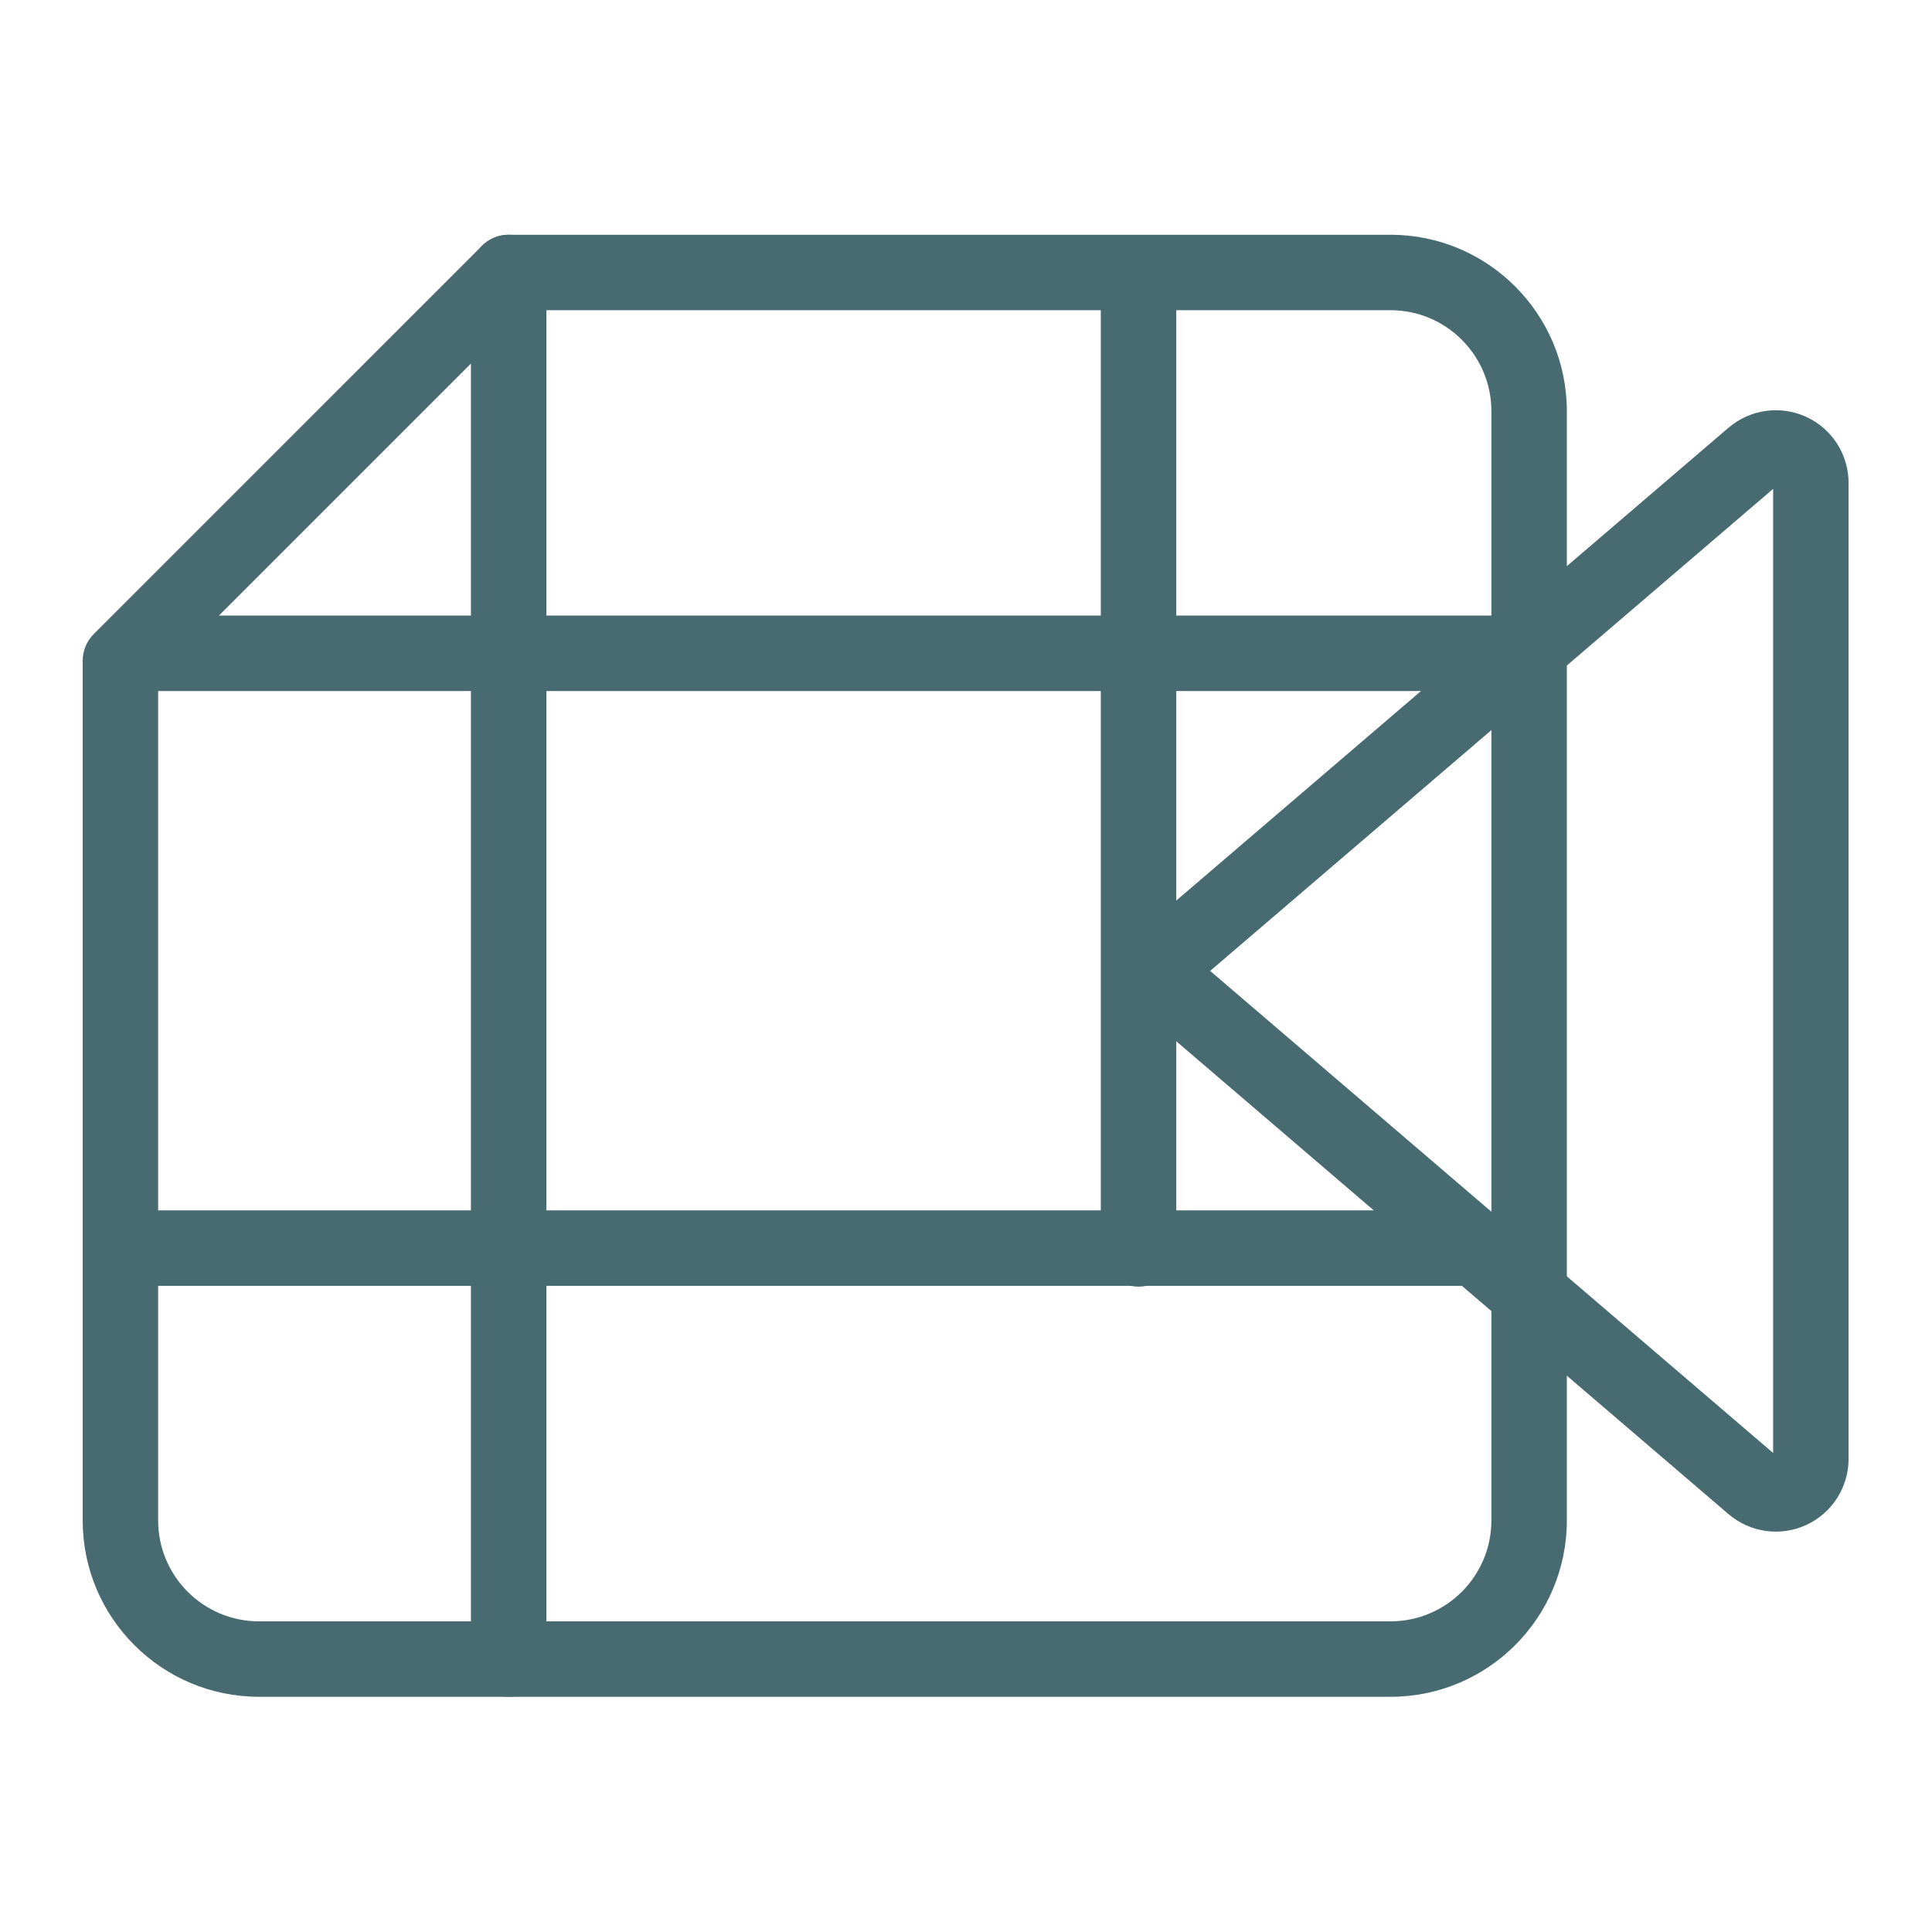
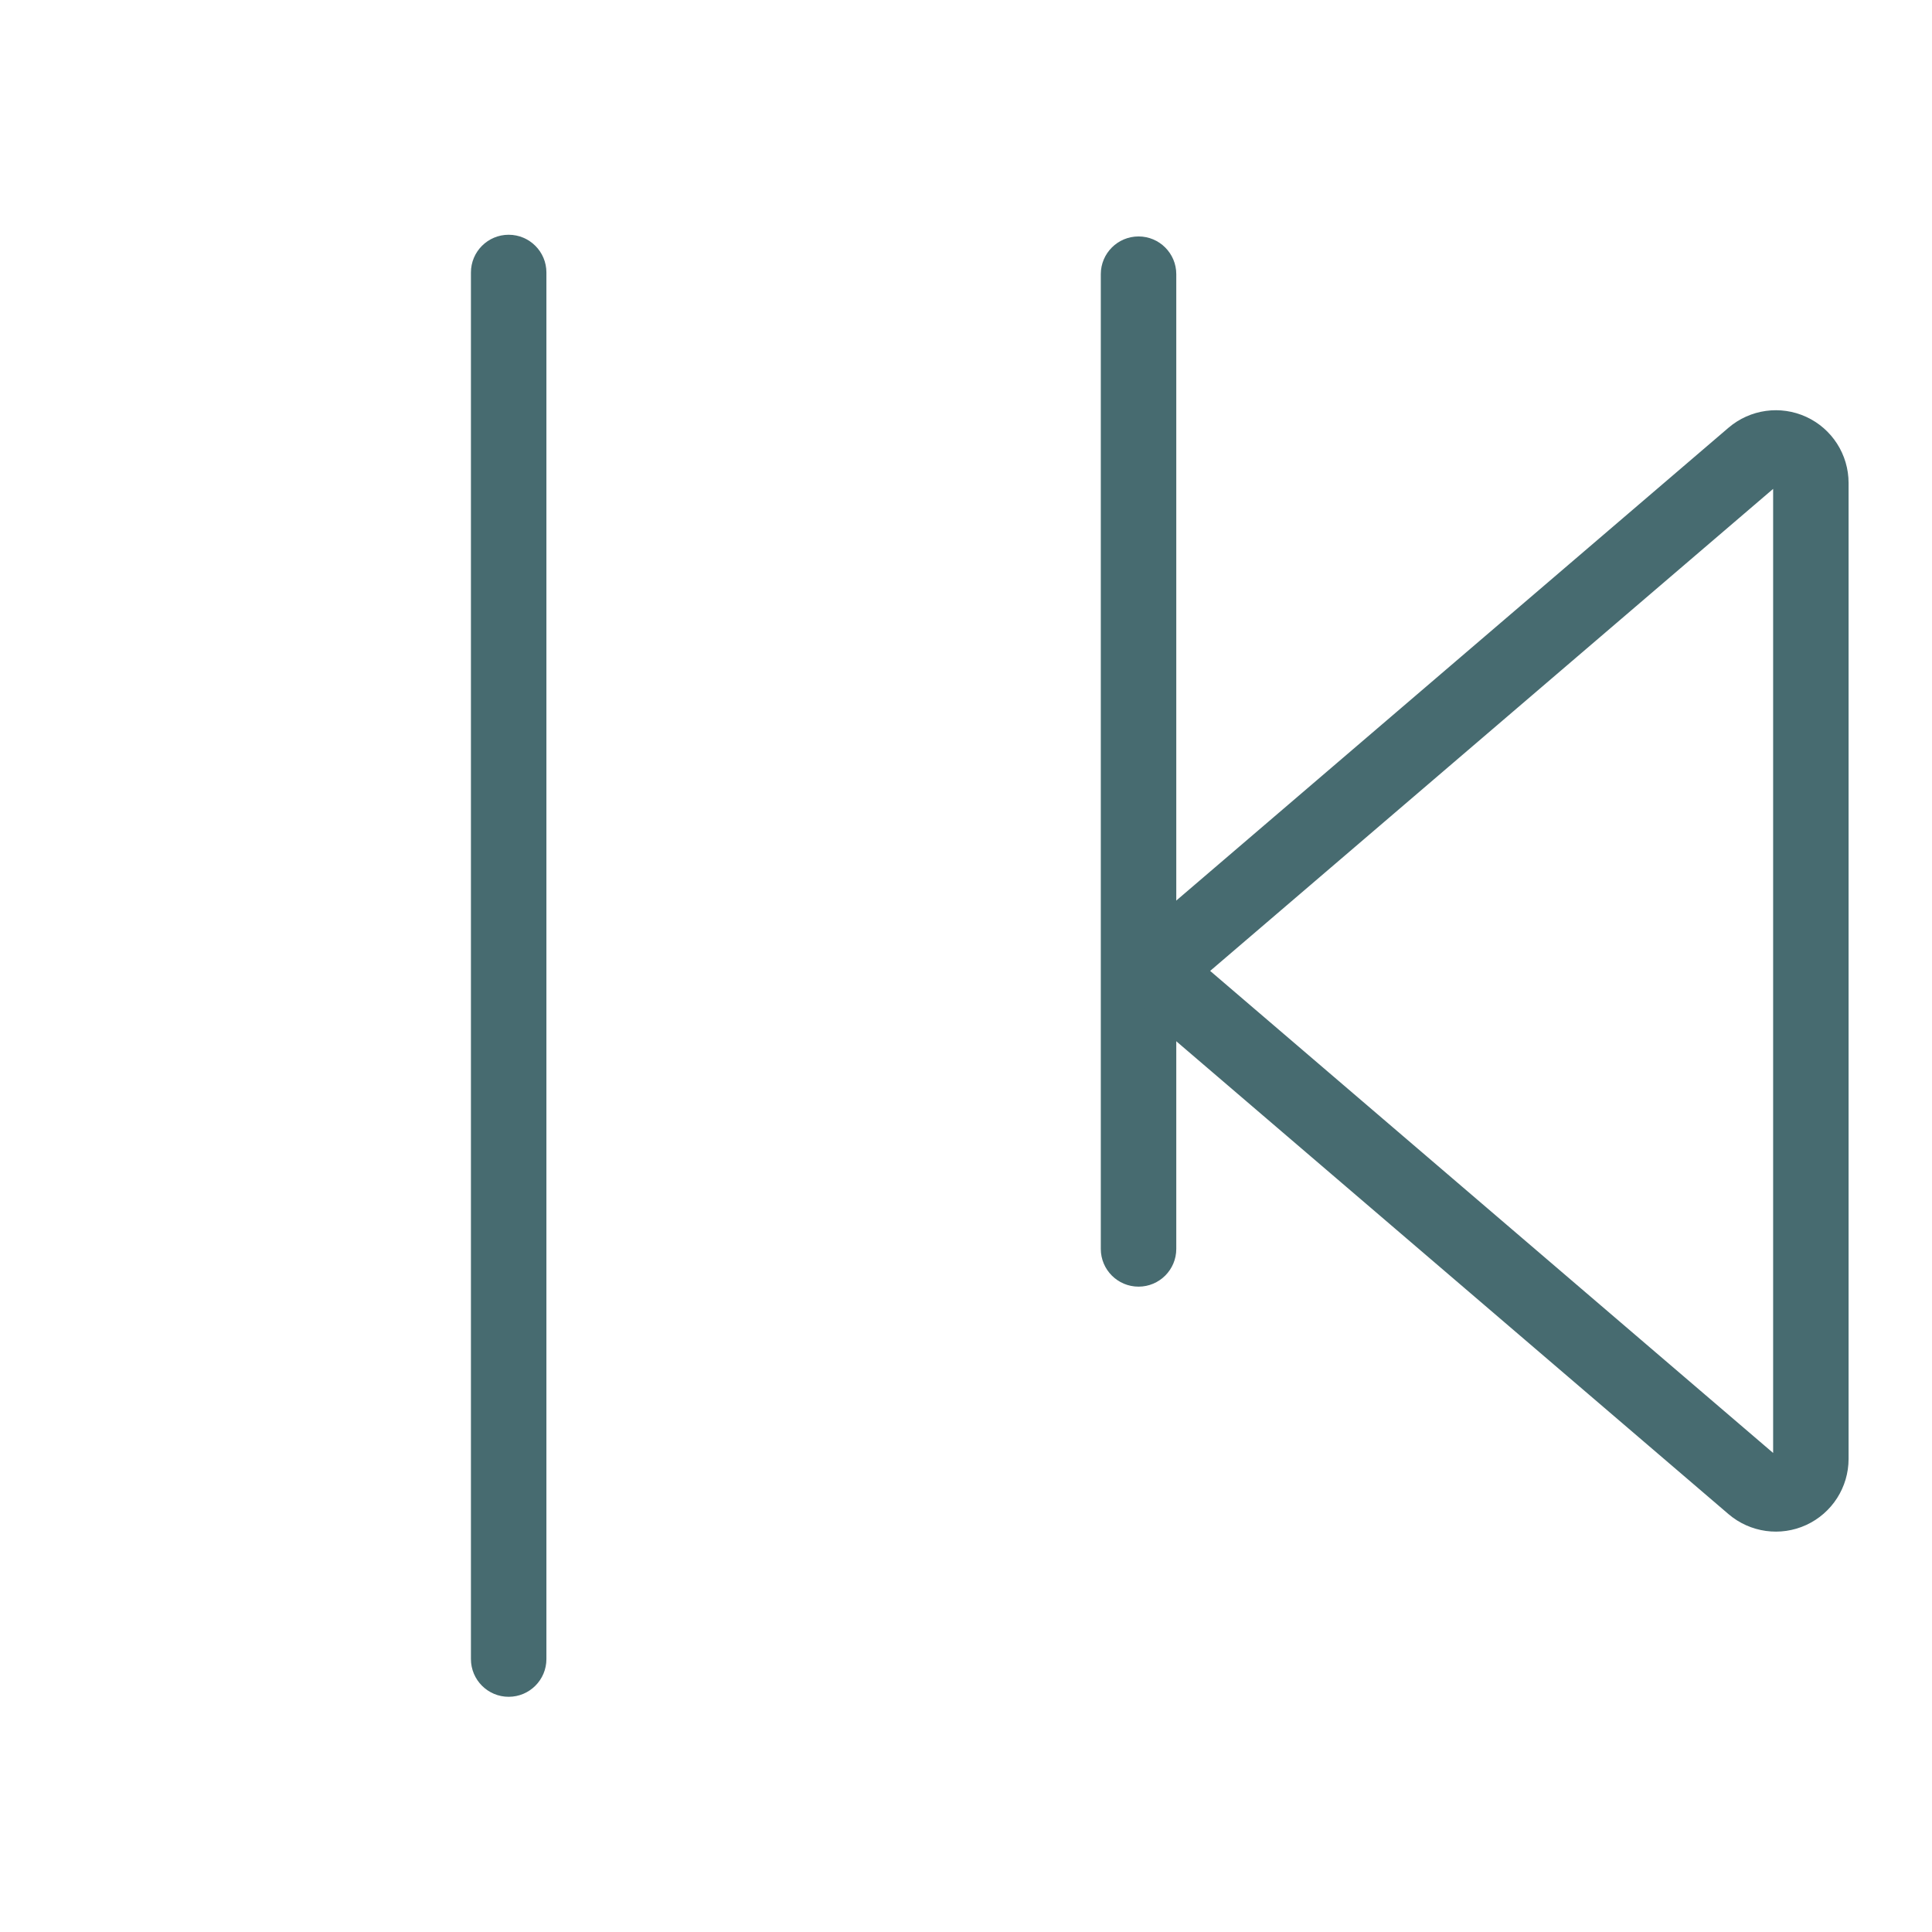
<svg xmlns="http://www.w3.org/2000/svg" clip-rule="evenodd" fill="#476b70" fill-rule="evenodd" stroke-linejoin="round" stroke-miterlimit="2" viewBox="0 0 64 64">
  <g transform="translate(-303 -156)">
    <g id="Artboard1" transform="translate(303 156)">
-       <path d="m0 0h64v64h-64z" fill="none" />
      <g transform="matrix(1.037 0 0 1.037 -314.37 -162.811)">
-         <path d="m353.205 170.136c0-3.11-2.524-5.635-5.634-5.635h-28.169c-.319 0-.626.127-.852.353l-12.402 12.402c-.226.226-.353.533-.353.852v27.463c0 3.11 2.524 5.634 5.634 5.634h36.142c3.11 0 5.634-2.524 5.634-5.634zm-2.41 0v35.435c0 1.779-1.445 3.224-3.224 3.224h-36.142c-1.779 0-3.224-1.445-3.224-3.224v-26.963s11.697-11.697 11.697-11.697h27.669c1.779 0 3.224 1.445 3.224 3.225z" />
-       </g>
+         </g>
      <g transform="matrix(1.037 0 0 1.037 -314.37 -162.811)">
        <path d="m318.197 165.706v44.294c0 .665.54 1.205 1.205 1.205.666 0 1.206-.54 1.206-1.205v-44.294c0-.665-.54-1.205-1.206-1.205-.665 0-1.205.54-1.205 1.205z" />
      </g>
      <g transform="matrix(0 -1.037 1.037 0 -167.477 352.862)">
-         <path d="m318.197 165.706v44.294c0 .665.54 1.205 1.205 1.205.666 0 1.206-.54 1.206-1.205v-44.294c0-.665-.54-1.205-1.206-1.205-.665 0-1.205.54-1.205 1.205z" />
-       </g>
+         </g>
      <g transform="matrix(0 -1.037 1.005 0 -162.162 372.565)">
-         <path d="m318.197 165.706v44.294c0 .686.54 1.244 1.205 1.244.666 0 1.206-.558 1.206-1.244v-44.294c0-.686-.54-1.244-1.206-1.244-.665 0-1.205.558-1.205 1.244z" />
-       </g>
+         </g>
      <g transform="matrix(-1.037 0 0 -.729 368.936 162.172)">
        <path d="m318.197 165.706v44.294c0 .946.54 1.714 1.205 1.714.666 0 1.206-.768 1.206-1.714v-44.294c0-.946-.54-1.714-1.206-1.714-.665 0-1.205.768-1.205 1.714z" />
      </g>
      <g transform="matrix(1.037 0 0 1.037 -314.37 -162.811)">
        <path d="m339.908 189.182h-.001l.089.007.004.07c-.288 0-.566-.103-.784-.29l19.154 16.401c.69.59 1.659.725 2.483.346.824-.38 1.352-1.204 1.352-2.111v-31.175c0-.907-.528-1.732-1.352-2.111s-1.793-.244-2.483.346l-19.154 16.4c-.383.328-.522.86-.347 1.333.165.445.572.749 1.039.784zm1.903-1.165 17.984 15.399v-30.797z" />
      </g>
    </g>
  </g>
</svg>